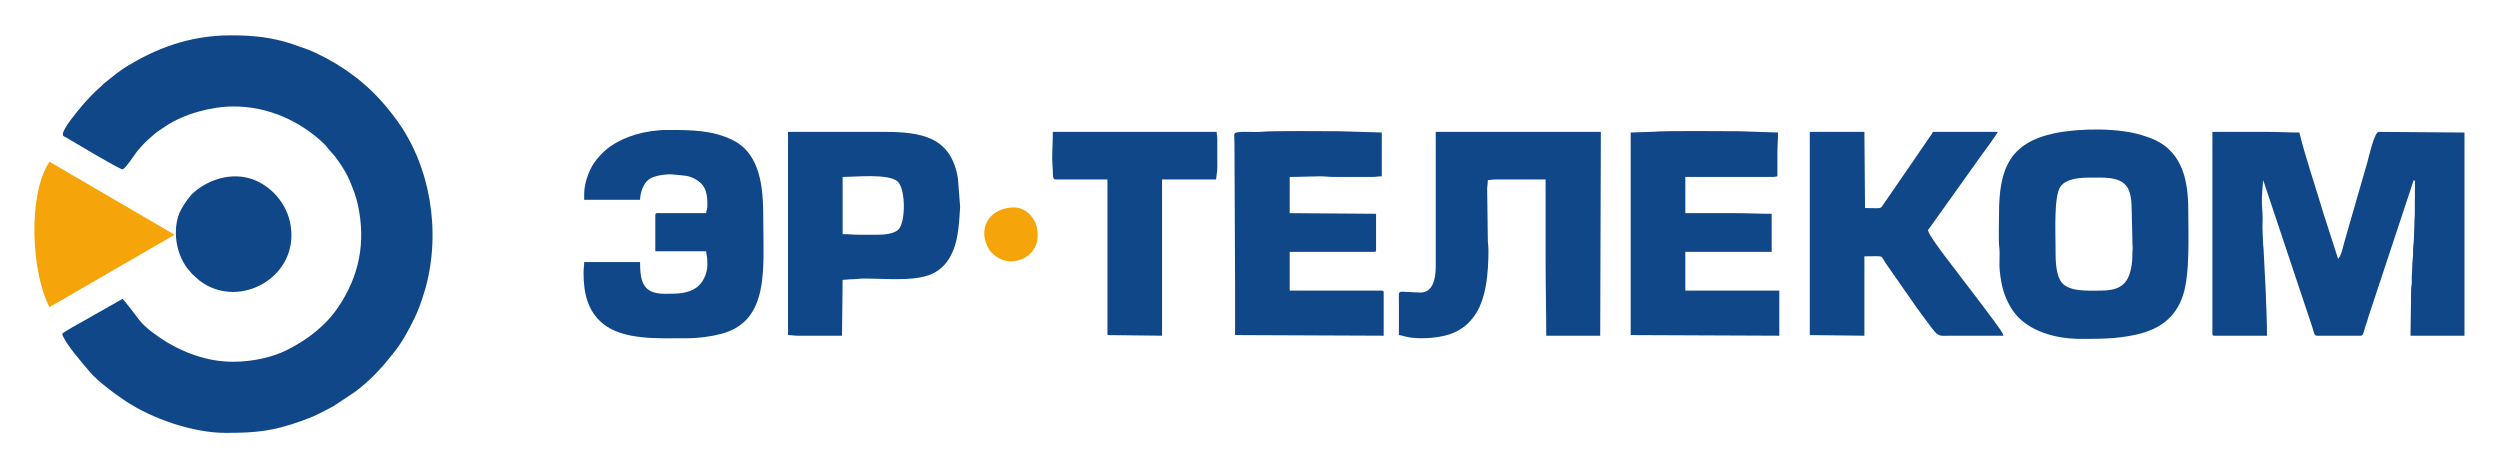
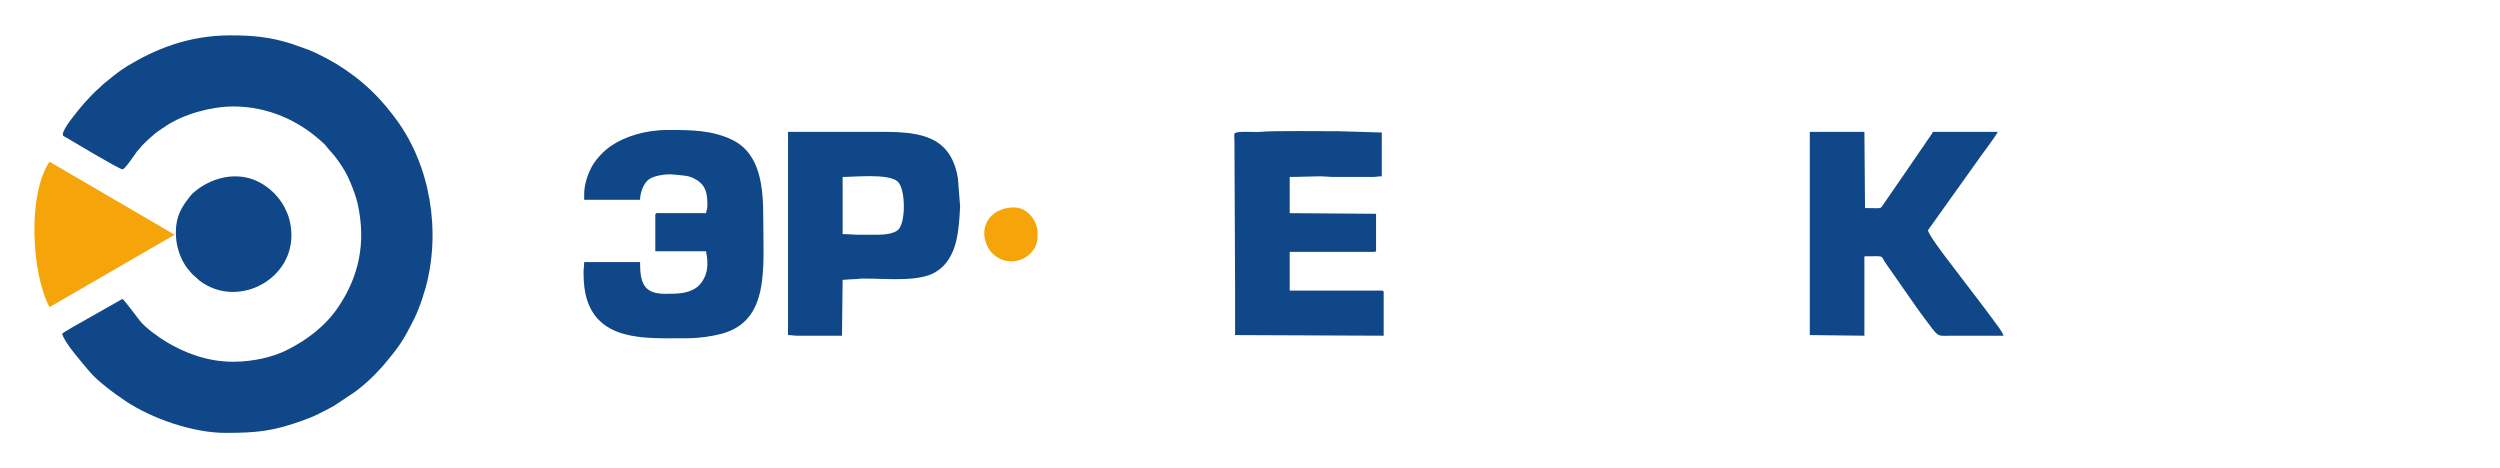
<svg xmlns="http://www.w3.org/2000/svg" xml:space="preserve" width="283mm" height="53mm" version="1.1" style="shape-rendering:geometricPrecision; text-rendering:geometricPrecision; image-rendering:optimizeQuality; fill-rule:evenodd; clip-rule:evenodd" viewBox="0 0 28300 5300">
  <defs>
    <style type="text/css">
   
    .fil0 {fill:#104788}
    .fil1 {fill:#F5A509}
   
  </style>
  </defs>
  <g id="Слой_x0020_1">
    <g id="_1791204298752">
      <path class="fil0" d="M711.18 1521.47c0,21.65 14.25,21.27 32.64,32.06 91.4,53.68 607.38,363.31 643.08,363.31 29.46,0 142.1,-175.2 164.26,-202.35 10.42,-12.76 15.56,-16.42 26.76,-30.75 45.6,-58.34 161.42,-165.08 224.38,-206.92 27.98,-18.62 48.95,-32.85 77.61,-51.79 208.67,-137.86 515.83,-219.85 764.97,-219.85 388.11,0 748.04,160.8 1022.75,422.15 19.4,18.46 24.24,26.32 40.08,46.17 40.55,50.79 60.5,61.15 123.25,149.92 45.88,64.87 98.16,150.05 130.46,228.97 34.82,85.11 69.69,169.67 90.67,268.75 91.16,430.31 12.02,803.94 -219.6,1149.93 -146.4,218.7 -353.5,375.73 -586.08,492.18 -157.83,79.03 -381.47,131.71 -608.71,131.71 -301.85,0 -563.14,-109.63 -753.44,-224.2 -91.45,-55.06 -240.49,-161.49 -303.29,-243.04 -39.94,-51.85 -173.65,-230.75 -194.07,-244.42l-426.6 241.94c-46.52,25.43 -242.03,133.93 -256.31,153.43 23.04,98.9 233.29,335.95 311.22,429.18 90.49,108.25 288.17,253.58 407.55,332.87 300.93,199.86 763.17,359.35 1128.67,359.35 347.51,0 533.03,-17.81 858.12,-133.89 66.84,-23.87 133.38,-48.83 193.86,-79.31 62.81,-31.67 114.22,-58.19 174.79,-91.18l245.88 -163.86c77.75,-58.17 149.6,-122.46 218.45,-191.31l93.78 -100.3c176.45,-209.86 222.51,-271.63 354.99,-536.39 39.59,-79.13 86.83,-208.71 111.65,-298.08 4.44,-15.95 10.09,-29.6 15.44,-49.27 174.92,-643.69 52.94,-1381.99 -334.34,-1906.44 -138.85,-188.04 -283.35,-344.15 -470.19,-485.88 -137.32,-104.16 -268.12,-182.92 -424.8,-258.11 -31.32,-15.04 -63.74,-29.34 -94.82,-41.76l-201.51 -71.66c-232.45,-71.86 -419.94,-92.56 -683.79,-92.56 -484.37,0 -860.9,163.13 -1164.21,345.37 -96.93,58.24 -180,129.9 -267.37,199.88 -18.76,15.03 -29.43,30.3 -48.18,45.28 -47.56,37.97 -165.96,162.81 -208.48,215.64 -42.31,52.55 -209.52,246.98 -209.52,315.23z" />
-       <path class="fil0" d="M25044.26 3778.67c0,16.56 5,21.56 21.56,21.56l596.64 0c0,-179.67 -8.99,-320.44 -14.14,-496.24l-24.83 -485.55c-8.23,-54.4 -6.57,-144.34 -10.97,-197.5 -5.24,-63.36 4.5,-137.16 -0.75,-200.53 -14.38,-173.79 -6.01,-218.21 7.56,-381.36l554.43 1659.63c16.1,48.29 23.03,101.55 49.41,101.55l503.19 0c25.43,0 33.64,-49.89 47.2,-96.58 8.05,-27.73 10.64,-30.49 18.37,-53.52 6.21,-18.54 10.55,-39.03 17.9,-61.16l513.18 -1549.92c12.12,8.42 14.38,1.03 14.38,21.56l-1.96 379.03c-6.68,48.66 -5.22,262.04 -15.46,329.6 -8.39,55.51 0.1,115.89 -8.3,171.4 -7.32,48.36 -4.06,117.76 -9.18,163.36 -2.93,26.1 -0.78,58.61 -0.8,85.45 -0.03,41.59 -6.57,48.96 -7.67,85.78l-6.95 525 611.02 0 0 -2300.32 -970.45 -7.19c-49.97,0 -113.79,289.26 -129.39,345.05l-212.55 736.34c-18.02,63.73 -34.55,123.9 -52.57,184.64 -18.49,62.38 -26.03,126.21 -65.55,171.67l-169.94 -527.35c-75.15,-255.18 -214.1,-669.41 -268.56,-903.16 -130.4,0 -235.78,-7.19 -366.62,-7.19l-618.2 0 0 2285.95z" />
-       <path class="fil0" d="M23779.08 3289.84c-151.66,0 -385.3,17.14 -457.89,-117.18 -54.56,-100.95 -52.49,-254.82 -52.49,-378.82 0,-166.97 -19.27,-570.64 54.24,-678.98 79.49,-117.16 299.8,-104.56 448.95,-104.56 310.38,0 359.5,112.04 359.43,395.36l8.4 365.73c5.58,47.99 -1.81,59.13 -1.29,115.82 0.71,77.94 -12.32,158.93 -32.95,218.66 -46.89,135.69 -148.59,183.97 -326.4,183.97zm-1150.16 -869.8c0,92.14 -6.49,310.15 1.97,371.84 11.09,80.95 -3.09,187.46 6.25,274.1 18.28,169.82 47.93,289.28 133.18,427.52 135.33,219.48 432.35,342.67 785.91,342.67 219.15,0 391.07,0.26 603.38,-43.6 270.16,-55.8 462.71,-182.72 551.45,-447.74 81.81,-244.32 60.03,-696.84 60.03,-975.11 0,-330.71 -71.96,-564.14 -257.58,-712.87 -42.25,-33.84 -100.5,-65.94 -156.2,-88.21 -31.88,-12.75 -60.45,-21.79 -90.29,-31.91 -270.13,-91.65 -729,-86.63 -1005.05,-29.16 -516.96,107.63 -633.05,409.78 -633.05,912.47z" />
-       <path class="fil0" d="M16252.71 3016.68c0,141.05 -34.3,294.73 -172.52,294.73l-172.4 -7.57c-40.4,-0.61 -65.54,-9.85 -72.1,21.85 -2.42,11.66 0.09,76.47 0.1,93.55 0.03,124.6 0,249.2 0,373.8 52.56,4.37 88.93,35.95 258.78,35.95 87.56,0 187.92,-11.55 258.96,-28.59 81.96,-19.65 142.41,-47.69 204.15,-90.58 43.32,-30.09 76.8,-64.6 110.35,-105.3 159.67,-193.69 180.25,-518.67 181.38,-767.59 0.26,-56.56 -7.65,-81.66 -7.33,-136.44l-7.09 -553.62c0,-47.81 7.18,-62.22 7.18,-107.82 36.45,0 39.17,-7.19 79.08,-7.19l575.08 0 0 927.32c0,288.24 7.19,552.97 7.19,841.05l611.02 0 7.19 -2307.51 -1869.02 0 0 1523.96z" />
      <path class="fil0" d="M20486.74 3793.04l618.22 7.19 0 -898.57c237.21,0 176.69,-18.44 240.05,76.25l354.55 508.08c22.1,29.42 38.98,54.6 60.56,83.19 200.82,266.09 148.25,231.05 344.03,231.05 191.7,0 383.39,0 575.09,0 -9.82,-42.14 -69.98,-115.82 -97.6,-154.01 -20.76,-28.72 -32.98,-47.66 -55.07,-74.31 -20.56,-24.81 -34.64,-49.42 -54.81,-74.59l-441.53 -579.23c-41.95,-55.88 -193.44,-255.41 -206.43,-311.15l493.99 -692.12c35.46,-47.41 63.43,-90.19 98.52,-138.7 15.45,-21.37 191.22,-257.14 198.23,-283.4l-733.22 0c-19.93,37.66 -48.13,72.17 -71.89,107.82 -25.4,38.13 -47.9,72.22 -76.04,110.87 -14.11,19.39 -21.28,31.54 -34.62,51.64l-375.06 545.08c-44.78,62.66 -8.05,47.21 -211.57,47.21l-7.18 -862.62 -618.22 0 0 2300.32z" />
      <path class="fil0" d="M6612.93 2197.2l0 64.69 632.59 0c0,-73.82 35.9,-184.04 99.36,-231.32 60.06,-44.75 202.31,-63.31 273.39,-55.18 124.16,14.22 176.24,4.54 268.64,62.05 114.29,71.16 120.6,174.52 120.6,289.15 0,41.2 -11.48,51.41 -14.38,86.26l-517.99 -0.42c-30.53,-0.49 -57.09,-7.11 -57.09,21.99l0 409.74 575.08 0c5.21,62.59 14.38,40.82 14.38,150.96 0,108.5 -54.2,207.89 -117.88,255.91 -99.28,74.86 -224.4,74.76 -363.76,74.76 -244.59,0 -280.35,-132.06 -280.35,-359.43l-632.59 0c0,52.06 -7.18,72 -7.18,122.21 0,232.08 47.35,433.38 217.28,573.46 232.02,191.27 630.86,166.96 947.26,166.96 143.77,0 285.99,-20.46 401.13,-51.75 543.71,-147.74 468.68,-740.6 468.68,-1314.07 0,-332.84 -28.02,-719.11 -345.04,-877.01 -227.47,-113.28 -467.68,-115.01 -733.24,-115.01 -261.81,0 -493.56,75.51 -649.91,183.96 -75.28,52.23 -154.67,134.87 -202.6,214.33 -46.8,77.57 -96.38,207.62 -96.38,327.76z" />
      <path class="fil0" d="M9934.02 2657.26l-201.28 0c-74.51,0 -120.55,-7.19 -194.09,-7.19l0 -646.96c140.1,0 511.22,-40.61 619.63,48.91 94.54,78.06 96.79,461.2 11.61,546.37 -49.4,49.39 -162.12,58.87 -235.87,58.87zm-1013.57 1135.78c45.6,0 60.02,7.19 107.82,7.19l503.2 0 7.18 -632.59c41.56,0 65.89,-6.6 115.26,-6.94 43.04,-0.31 70.21,-7.43 121.96,-7.43 284.86,0 627.02,40.42 816.59,-74.79 97.03,-58.99 156.31,-140.42 201.22,-251.66 55.44,-137.33 65.52,-326.73 74.94,-485.87l-24.63 -320.5c-77.01,-468.69 -405.84,-527.73 -838.08,-527.73l-1085.46 0 0 2300.32z" />
      <path class="fil0" d="M13981.15 3253.9l0 539.14 1682.11 7.19 0 -488.82c0,-16.56 -5,-21.57 -21.56,-21.57l-1042.34 0 0 -438.49 956.08 0c16.56,0 21.56,-5 21.56,-21.56l0 -409.75 -977.64 -7.19 0 -409.74c119.17,0 216.27,-6.62 337.91,-7.24 61.98,-0.32 99.41,7.32 165.28,7.24l431.32 0c47.81,0 62.23,-7.2 107.83,-7.2l0 -496 -488.83 -14.38c-141.94,0 -757.61,-6.58 -870.85,6.14 -70.15,7.87 -222.73,-7.59 -286.35,8.37 -35.29,8.86 -21.72,26.83 -21.7,122.08l7.18 1631.78z" />
-       <path class="fil0" d="M18459.59 1499.91l0 2293.13 1682.11 7.19 0 -510.39 -1063.9 0 0 -438.49 977.64 0 0 -431.31c-149.46,0 -274.3,-7.19 -424.12,-7.19l-553.52 0 0 -409.74 992.01 0c24.78,0 27.84,-5.32 50.32,-7.2 0,-83.86 0,-167.72 0,-251.59 0,-91.02 7.19,-154.85 7.19,-244.41l-445.69 -14.38c-153.32,0 -841.75,-7.62 -964.31,6.14l-257.73 8.24z" />
-       <path class="fil0" d="M11910.86 1801.83c0,50.74 5.28,82.52 7.18,122.21 1.78,37.18 -6.69,107.82 28.76,107.82l589.46 0 0 1761.18 618.21 7.19 0 -1768.37 611.02 0c4.13,-49.56 14.39,-84.16 14.39,-143.77l0 -316.29c0,-39.92 -7.19,-42.63 -7.19,-79.08l-1854.63 0c0,112.28 -7.2,198.45 -7.2,309.11z" />
      <path class="fil1" d="M560.22 3476.75c708.6,-408.76 708.14,-409.62 1416.13,-819.49 -708,-413.44 -707.66,-414.12 -1416.13,-826.68 -248.48,371.06 -206.14,1256.53 0,1646.17z" />
      <path class="fil0" d="M1990.73 2635.7c0,135.18 40.77,268.21 109.08,372.55 24.18,36.94 47.18,57.16 73.6,91.72l83.12 75.03c418.27,320.84 1042.5,7.71 1042.5,-510.56 0,-98.03 -22.32,-200.5 -55.06,-268.41 -9.41,-19.54 -15.45,-35.35 -25.4,-53.68 -65.26,-120.08 -165.08,-218.19 -286.56,-281.32 -250.72,-130.33 -547.79,-50.33 -741.75,120.03 -14.36,12.61 -26.16,25.02 -38.36,40.72 -96.12,123.85 -161.17,219.76 -161.17,413.92z" />
      <path class="fil1" d="M11141.69 2642.88c0,82.84 42.38,174.44 84.31,217.61 203.51,209.54 519.52,53.21 519.52,-181.66l0 -35.95c0,-150.2 -118.78,-294.73 -265.97,-294.73 -189.68,0 -337.86,115.23 -337.86,294.73z" />
    </g>
  </g>
</svg>